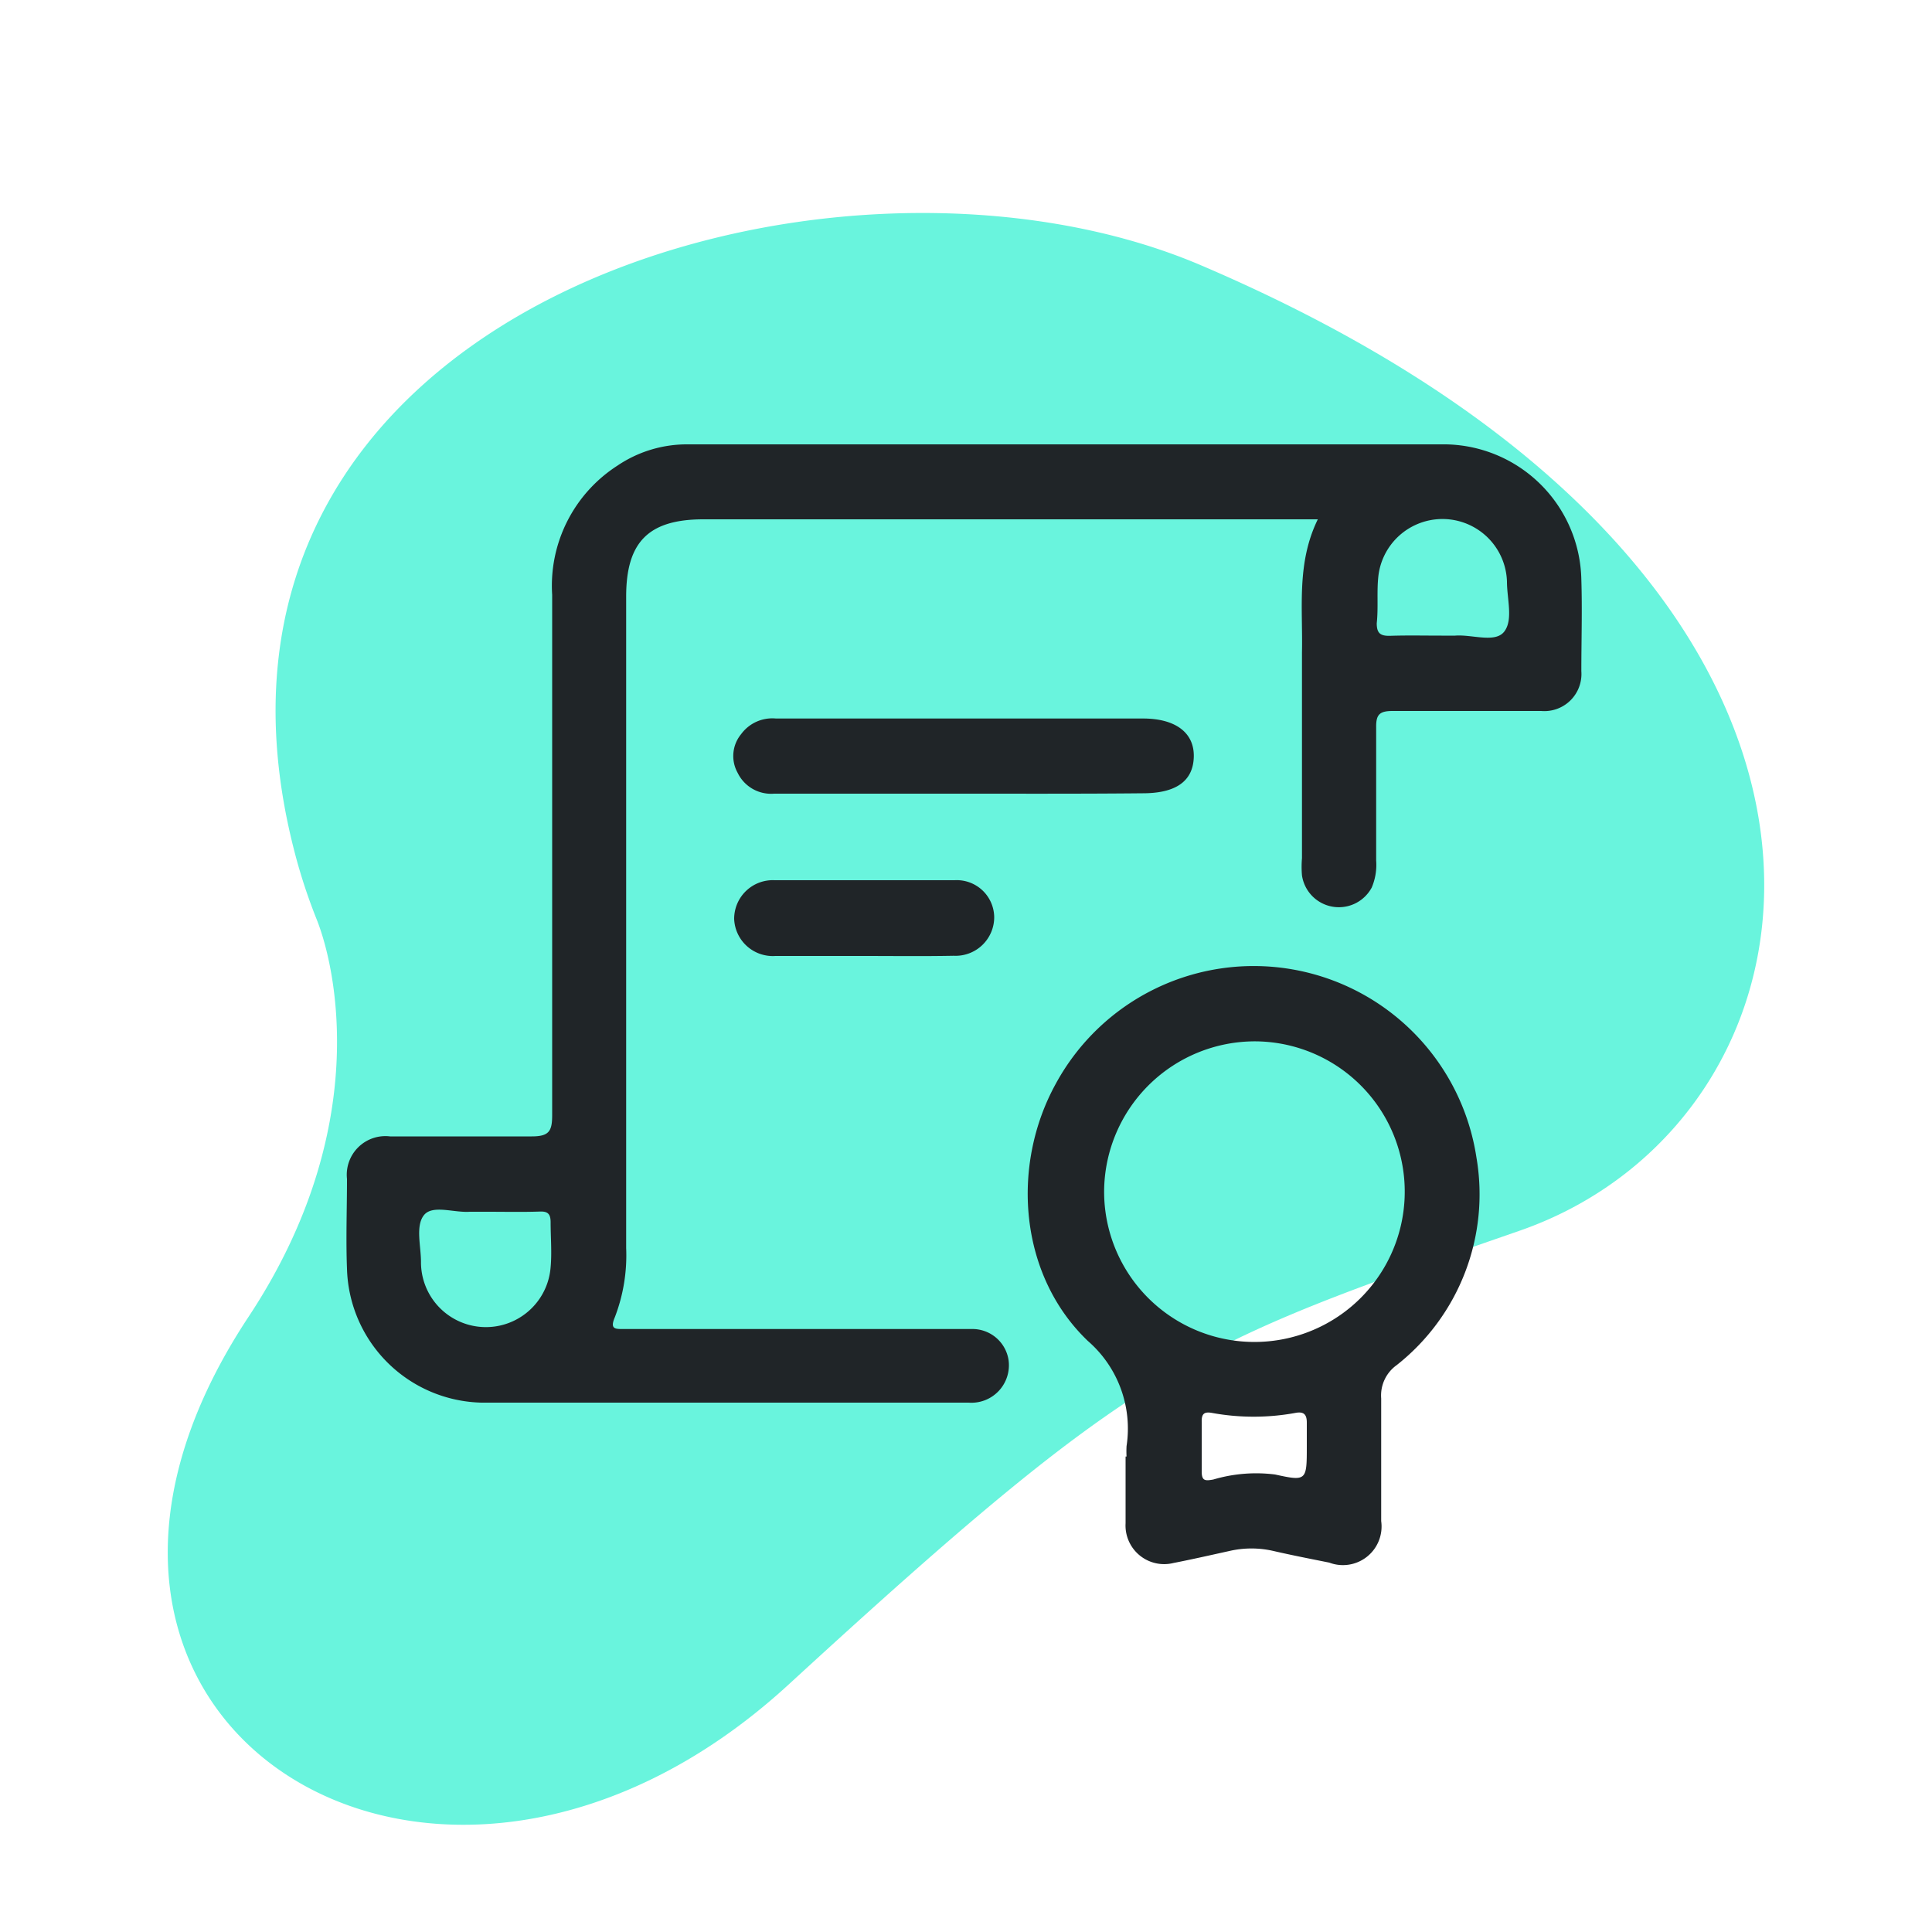
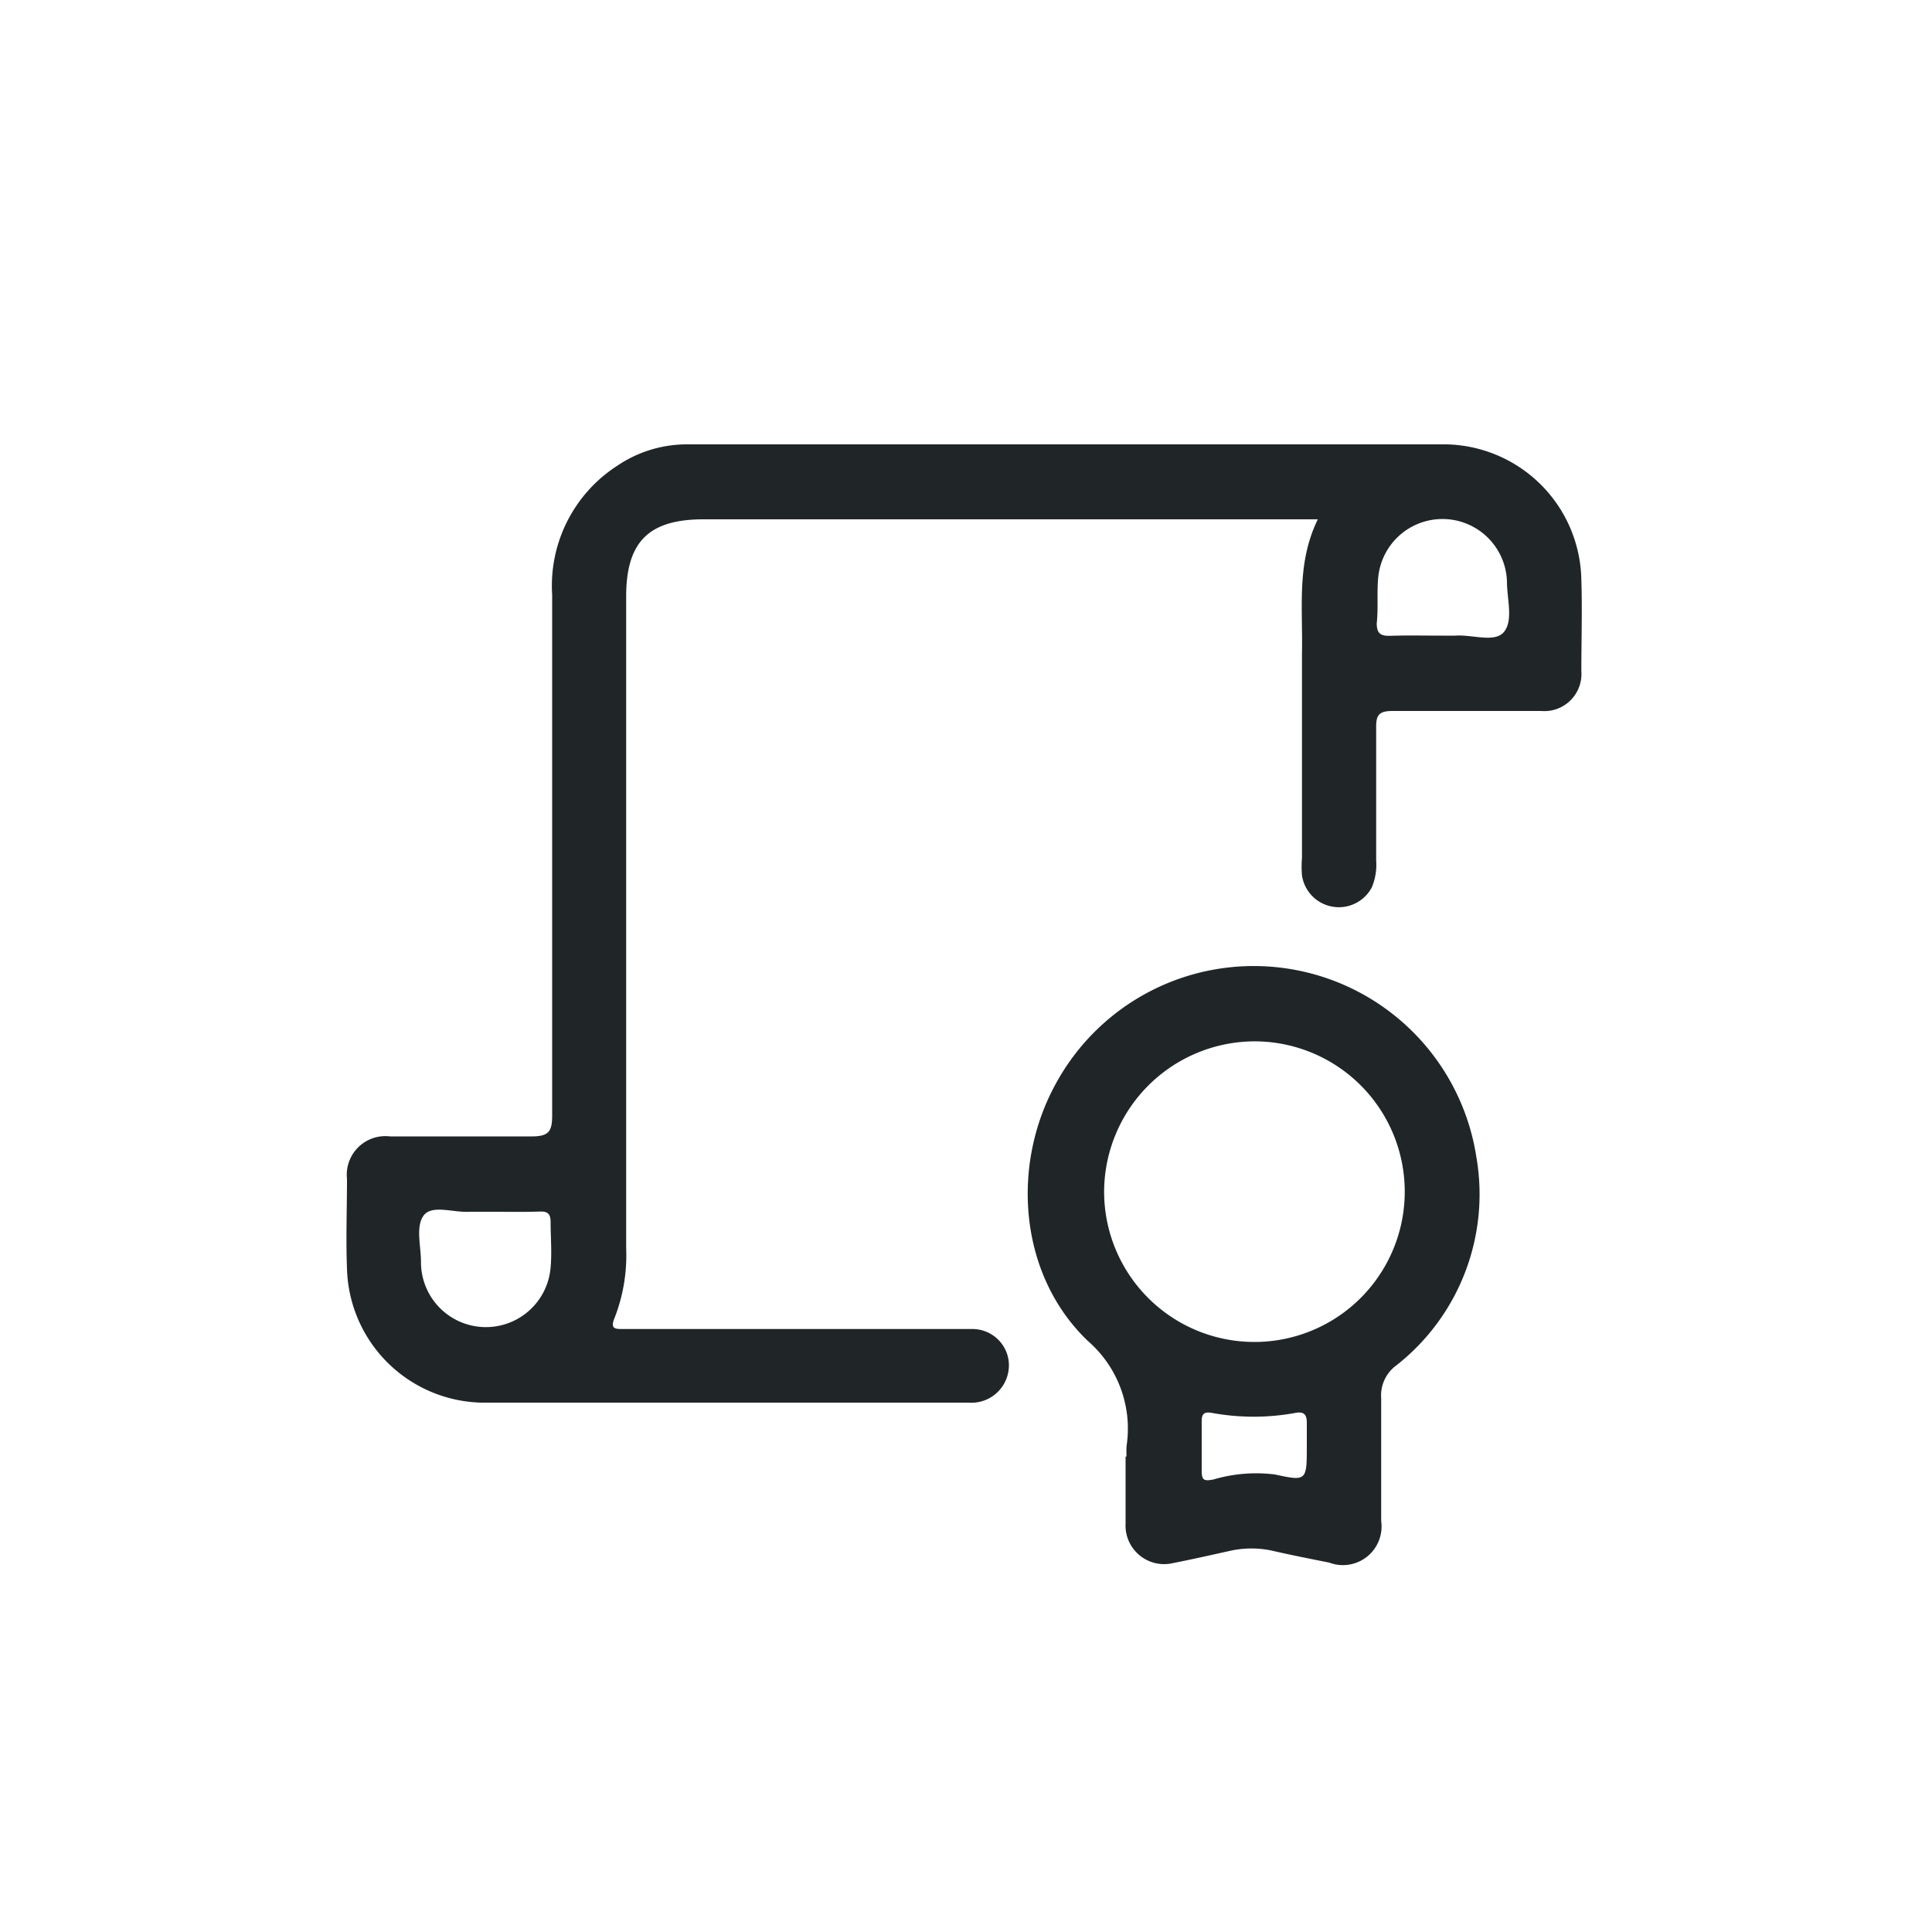
<svg xmlns="http://www.w3.org/2000/svg" id="Layer_1" data-name="Layer 1" viewBox="0 0 100 100">
  <defs>
    <style>.cls-1{fill:#69f4dd;}.cls-2{fill:#202528;}</style>
  </defs>
-   <path class="cls-1" d="M15.26,44.15a28.92,28.92,0,0,0,1.12,3.41c1,2.48,2.92,10.86-3.51,20.59C-1,89.1,22.51,104,40.82,87.19S61.59,69.63,78.66,63.7s21.52-33.77-16.57-50C42.91,5.58,7.92,16,15.26,44.15Z" />
  <path class="cls-2" d="M68.21,26.88H36.41c-2.85,0-4,1.18-4,4q0,16.86,0,33.72a8.92,8.92,0,0,1-.59,3.59c-.27.63.05.6.49.6,3.67,0,7.34,0,11,0,2.33,0,4.65,0,7,0a1.89,1.89,0,0,1,1.89,1.59,1.94,1.94,0,0,1-2.07,2.22c-8.4,0-16.81,0-25.22,0a7.13,7.13,0,0,1-6.95-6.93c-.06-1.54,0-3.1,0-4.65a2,2,0,0,1,2.23-2.2c2.44,0,4.89,0,7.33,0,.9,0,1.06-.27,1.06-1.1,0-9,0-18,0-26.93a7.39,7.39,0,0,1,3.38-6.69A6.42,6.42,0,0,1,35.5,23q19.68,0,39.35,0a7.14,7.14,0,0,1,7,7c.05,1.58,0,3.16,0,4.74a1.92,1.92,0,0,1-2.08,2.06c-2.56,0-5.13,0-7.69,0-.68,0-.86.19-.85.85,0,2.3,0,4.6,0,6.89a3,3,0,0,1-.23,1.4,1.93,1.93,0,0,1-3.61-.63,5.27,5.27,0,0,1,0-.89c0-3.55,0-7.09,0-10.64C67.44,31.46,67.1,29.15,68.21,26.88Zm-43,35.84c-.3,0-.59,0-.89,0-.82.06-1.94-.38-2.38.18s-.15,1.59-.15,2.42a3.36,3.36,0,0,0,6.71.27c.07-.76,0-1.54,0-2.32,0-.42-.13-.58-.56-.56C27.05,62.74,26.13,62.72,25.2,62.72ZM74.61,32.9c.24,0,.47,0,.71,0,.88-.07,2.07.4,2.54-.21S78,31,78,30.1a3.34,3.34,0,0,0-6.65-.33c-.1.82,0,1.66-.09,2.49,0,.51.18.66.68.65C72.83,32.88,73.72,32.9,74.61,32.9Z" />
  <path class="cls-2" d="M58.31,75.39a4.87,4.87,0,0,1,0-.54,6,6,0,0,0-2-5.44c-3.57-3.41-4-9.08-1.66-13.32a11.66,11.66,0,0,1,21.77,3.82,11.26,11.26,0,0,1-4.13,10.75,1.93,1.93,0,0,0-.8,1.72c0,2.12,0,4.24,0,6.35a2,2,0,0,1-2.69,2.15c-1-.2-1.92-.38-2.88-.6a5.06,5.06,0,0,0-2.29,0c-1,.22-1.92.43-2.89.62a2,2,0,0,1-2.48-2.06V75.39ZM57.15,61.57A7.78,7.78,0,1,0,65,53.9,7.81,7.81,0,0,0,57.15,61.57Zm10.49,13.3c0-.41,0-.83,0-1.24s-.15-.58-.58-.5a12,12,0,0,1-4.34,0c-.4-.07-.53.06-.52.46,0,.86,0,1.72,0,2.58,0,.5.2.48.6.41A7.81,7.81,0,0,1,66,76.32C67.63,76.68,67.64,76.63,67.64,74.87Z" />
-   <path class="cls-2" d="M49.9,41.08H40.06A1.92,1.92,0,0,1,38.18,40,1.78,1.78,0,0,1,38.36,38a2,2,0,0,1,1.8-.81h19c1.69,0,2.67.74,2.63,2s-.95,1.87-2.64,1.87C56.09,41.09,53,41.08,49.9,41.08Z" />
-   <path class="cls-2" d="M44.69,49.48c-1.52,0-3,0-4.55,0A2,2,0,0,1,38,47.56a2,2,0,0,1,2.1-2c3.1,0,6.2,0,9.3,0a1.94,1.94,0,0,1,2.06,1.91,2,2,0,0,1-2.1,2C47.79,49.5,46.24,49.48,44.69,49.48Z" />
</svg>